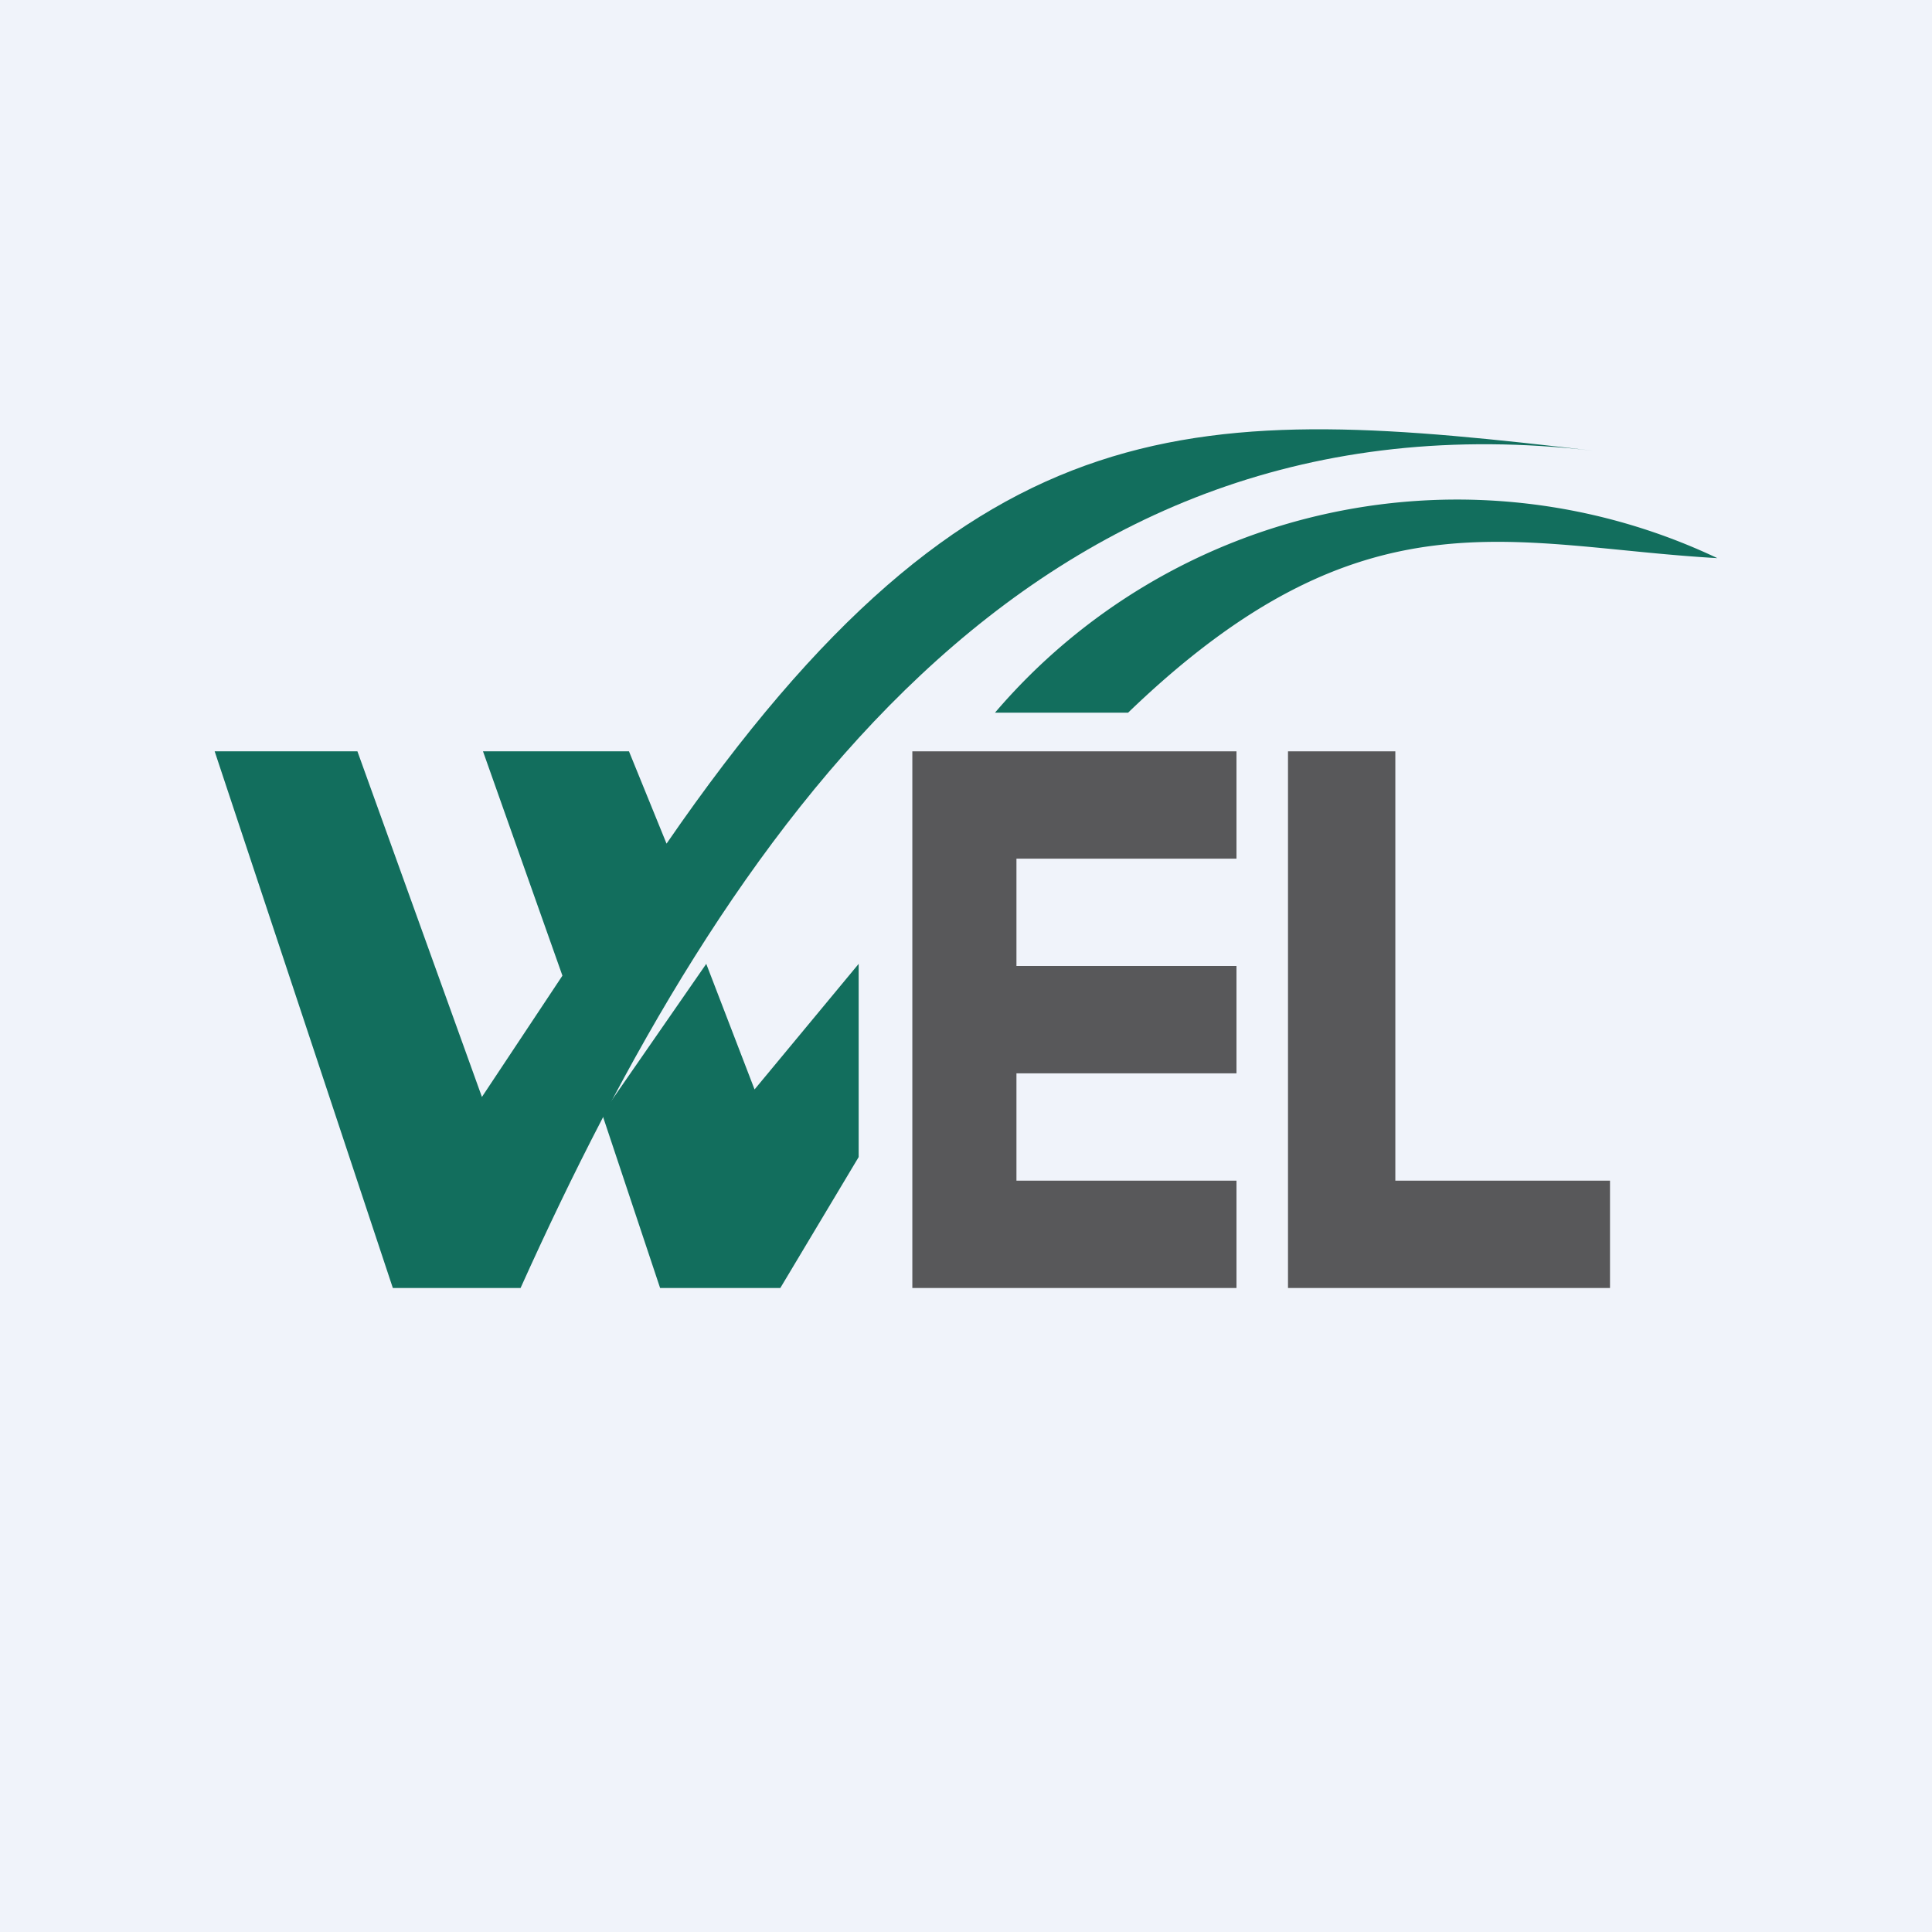
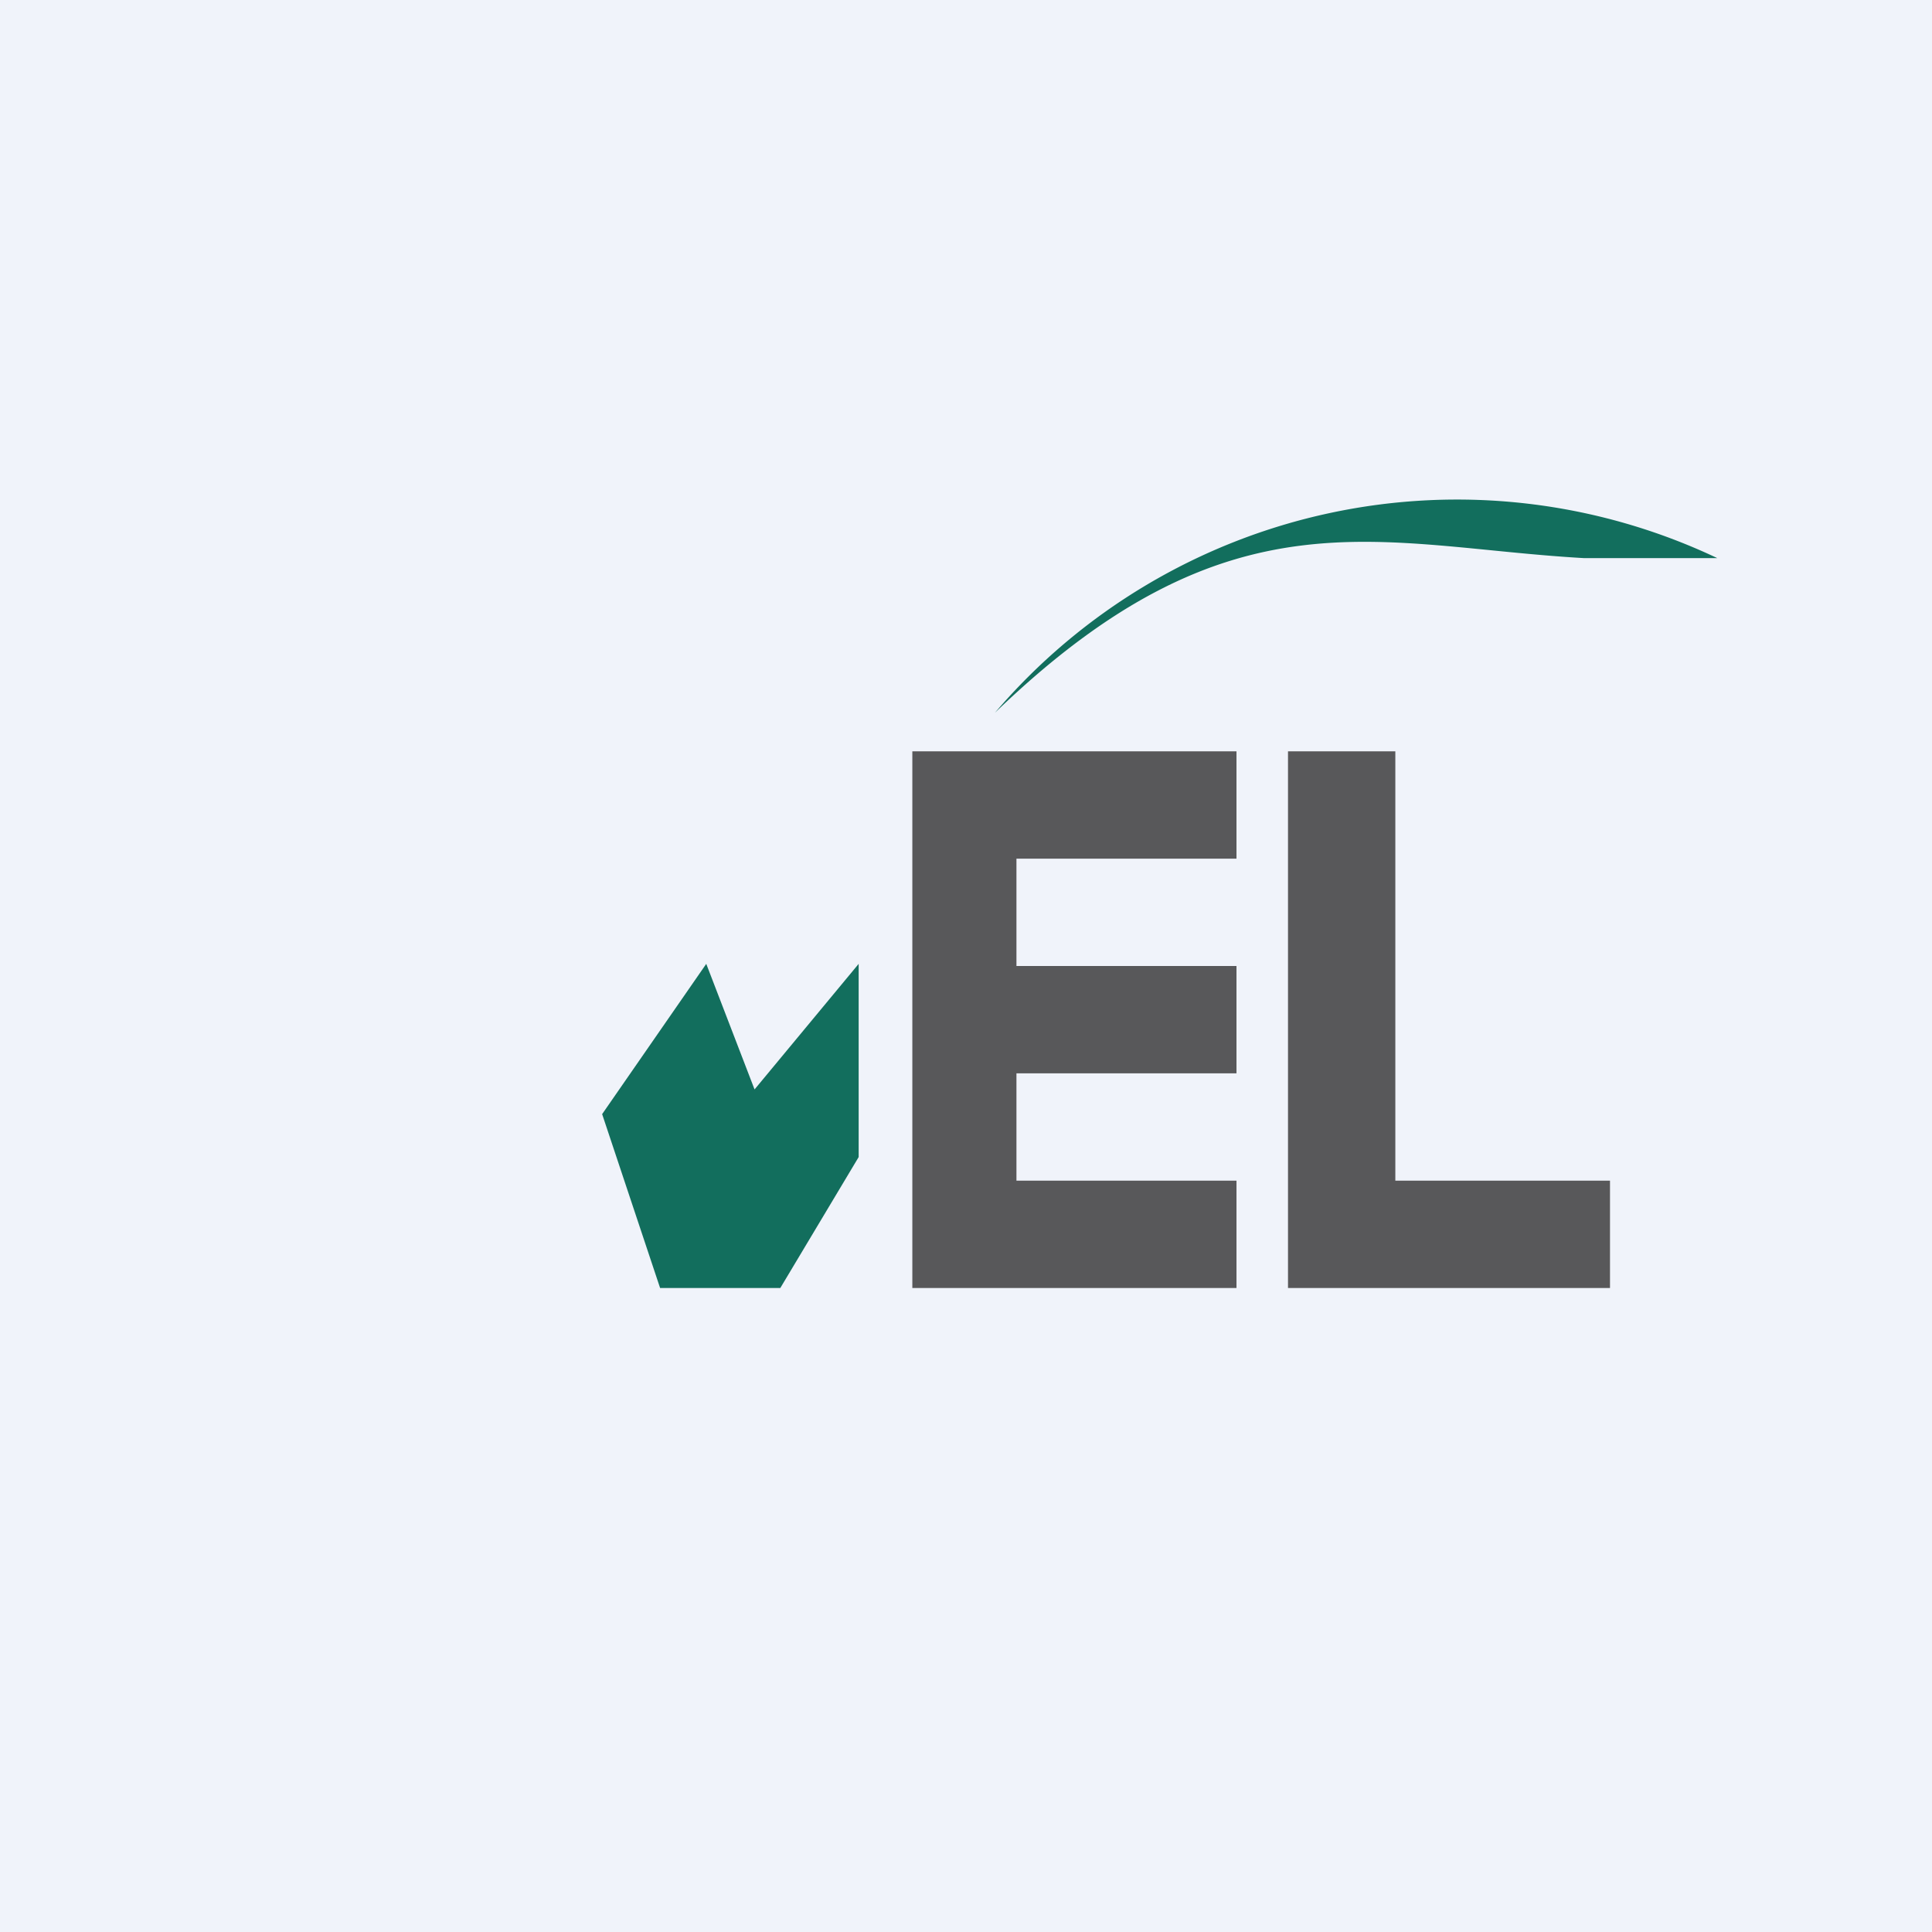
<svg xmlns="http://www.w3.org/2000/svg" width="18" height="18" viewBox="0 0 18 18">
  <path fill="#F0F3FA" d="M0 0h18v18H0z" />
-   <path d="M3.66 12 2 7h1.33l1.16 3.22.75-1.13L4.5 7h1.36l.35.86c2.89-4.2 4.97-4.09 8.64-3.66-5.28-.62-8.1 3.58-10 7.8H3.67Z" fill="#126E5D" />
-   <path d="m6.15 12-.54-1.62.97-1.4.45 1.17L8 8.98v1.8L7.27 12H6.15ZM16 5.2a5.66 5.66 0 0 0-6.73 1.44h1.24c2.2-2.12 3.56-1.55 5.49-1.44Z" fill="#126E5D" />
+   <path d="m6.15 12-.54-1.62.97-1.4.45 1.17L8 8.98v1.8L7.27 12H6.15ZM16 5.2a5.66 5.66 0 0 0-6.73 1.44c2.2-2.12 3.56-1.55 5.49-1.44Z" fill="#126E5D" />
  <path d="M9.3 7h-.8v5h3.02v-1H9.47v-1h2.05V9H9.47V8h2.05V7H9.31ZM13 7h-1v5h3v-1h-2V7Z" fill="#58585A" />
</svg>